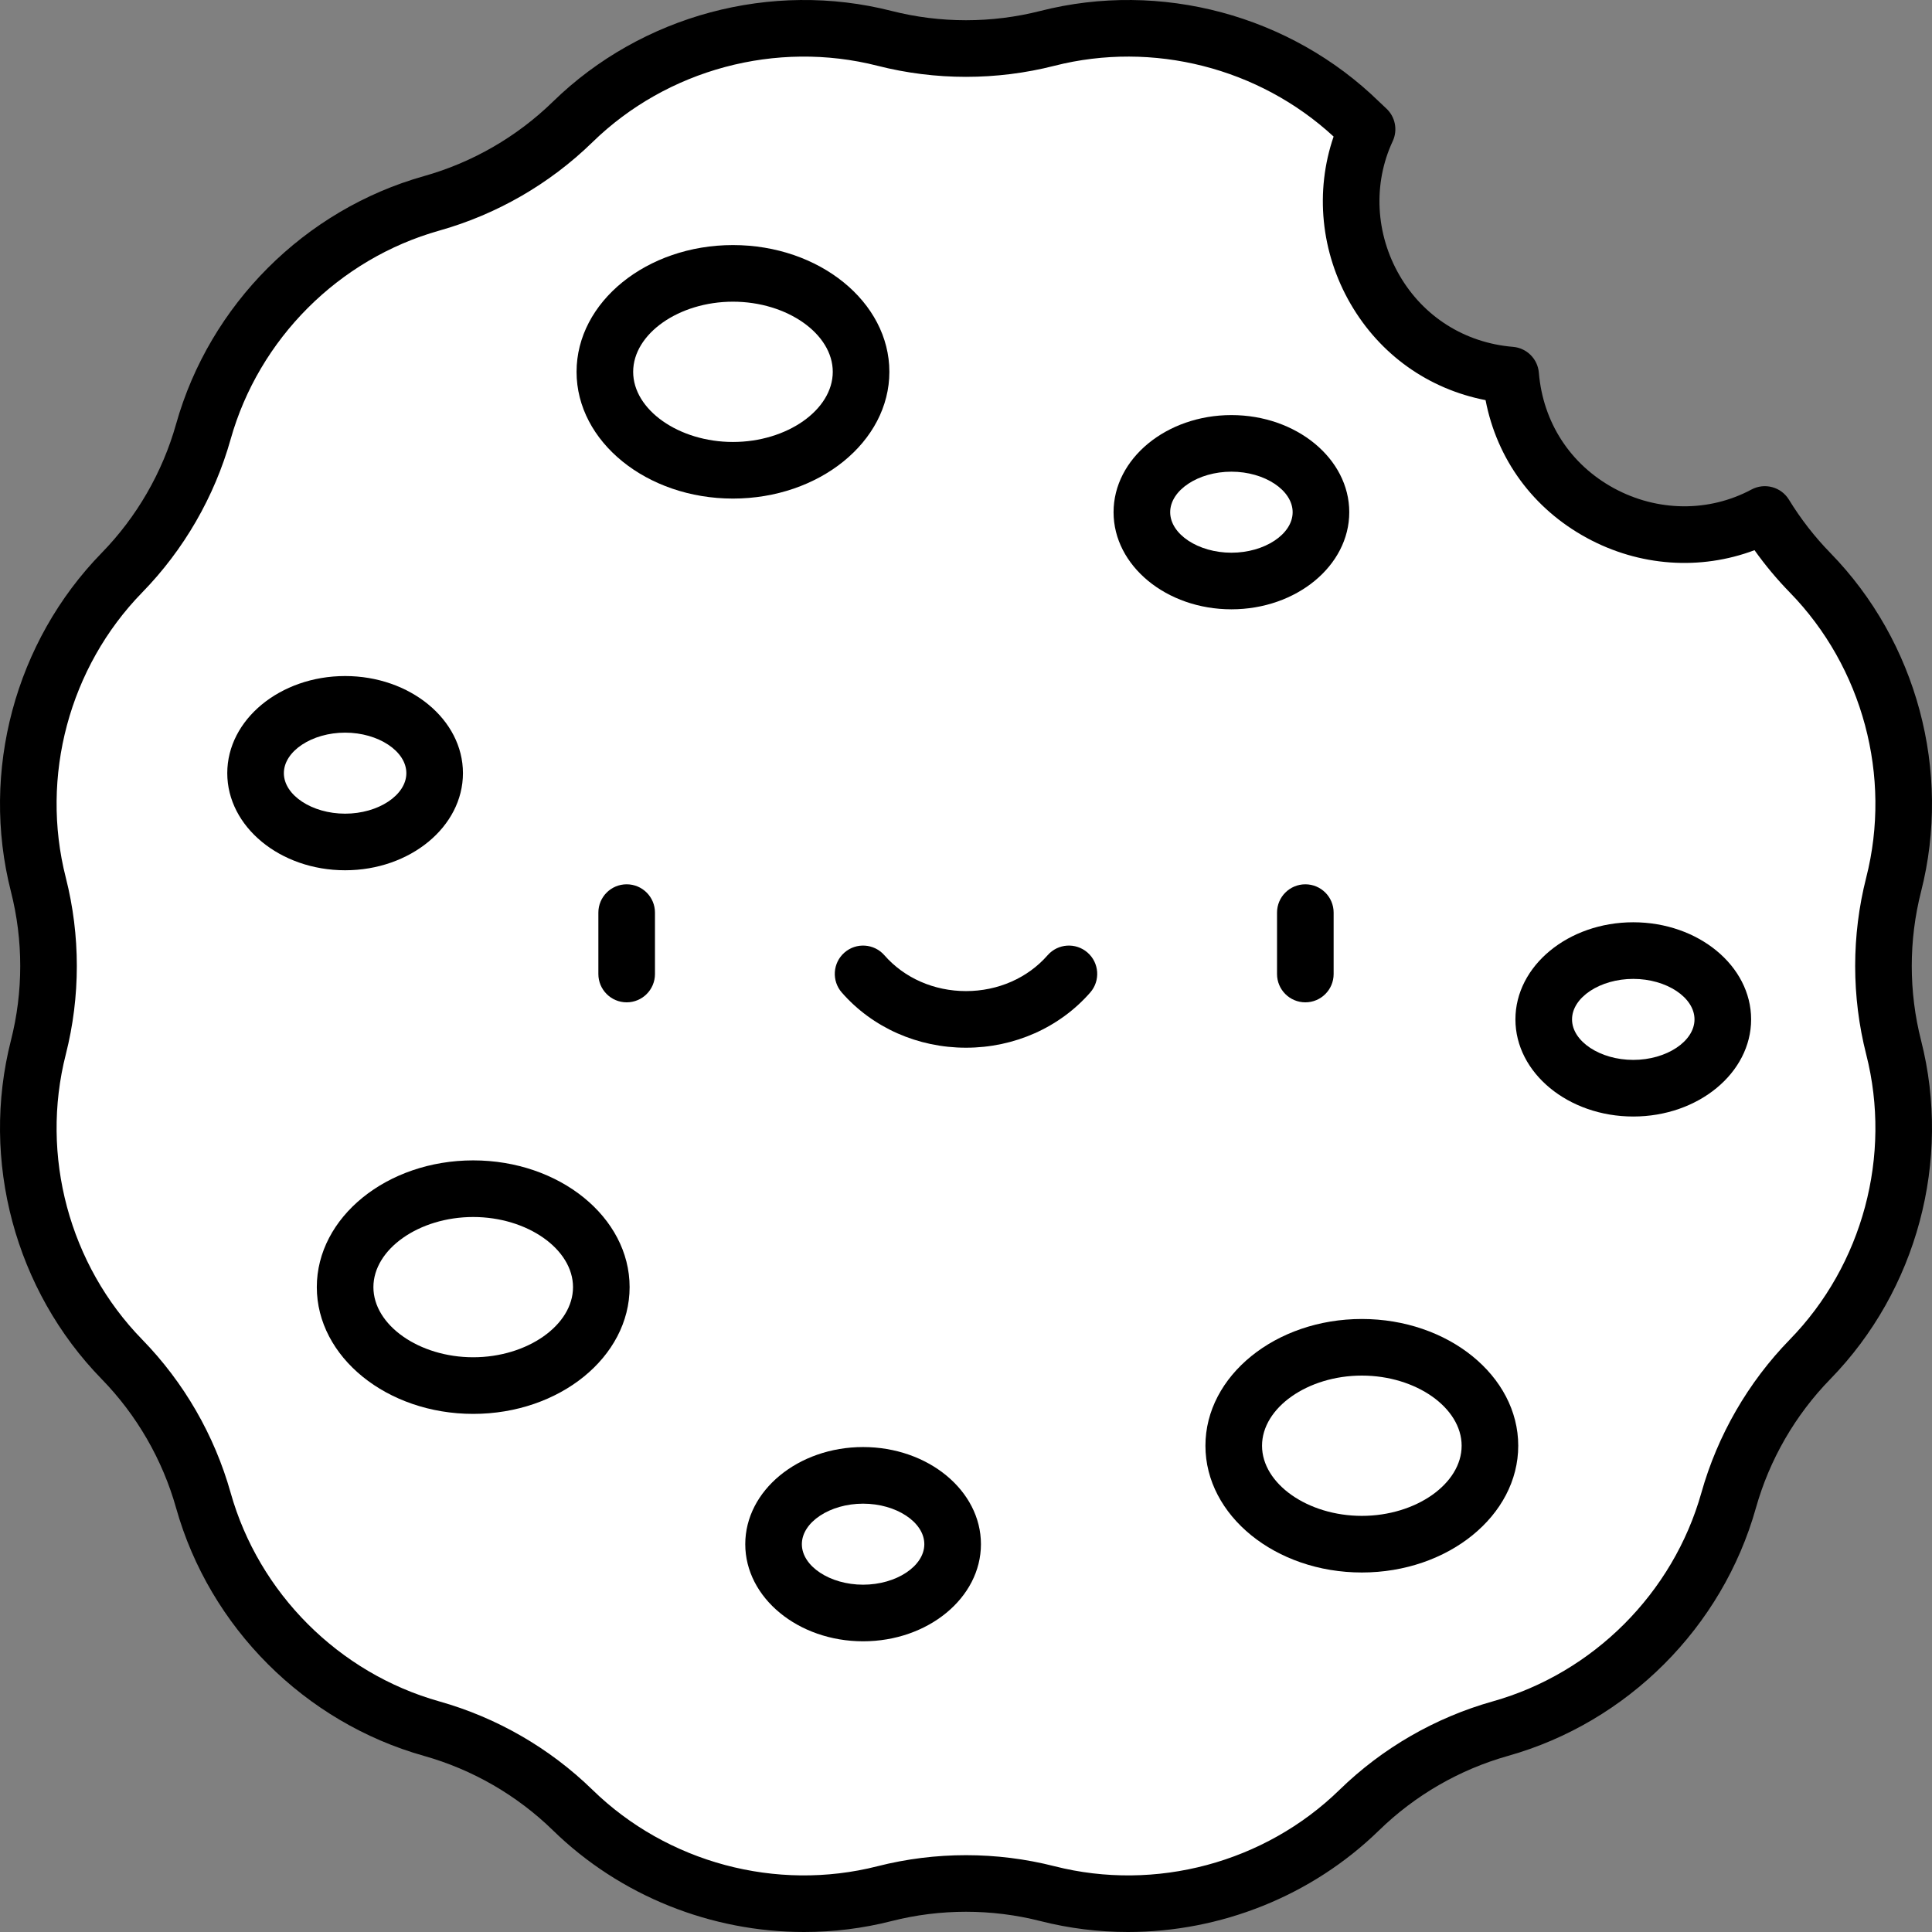
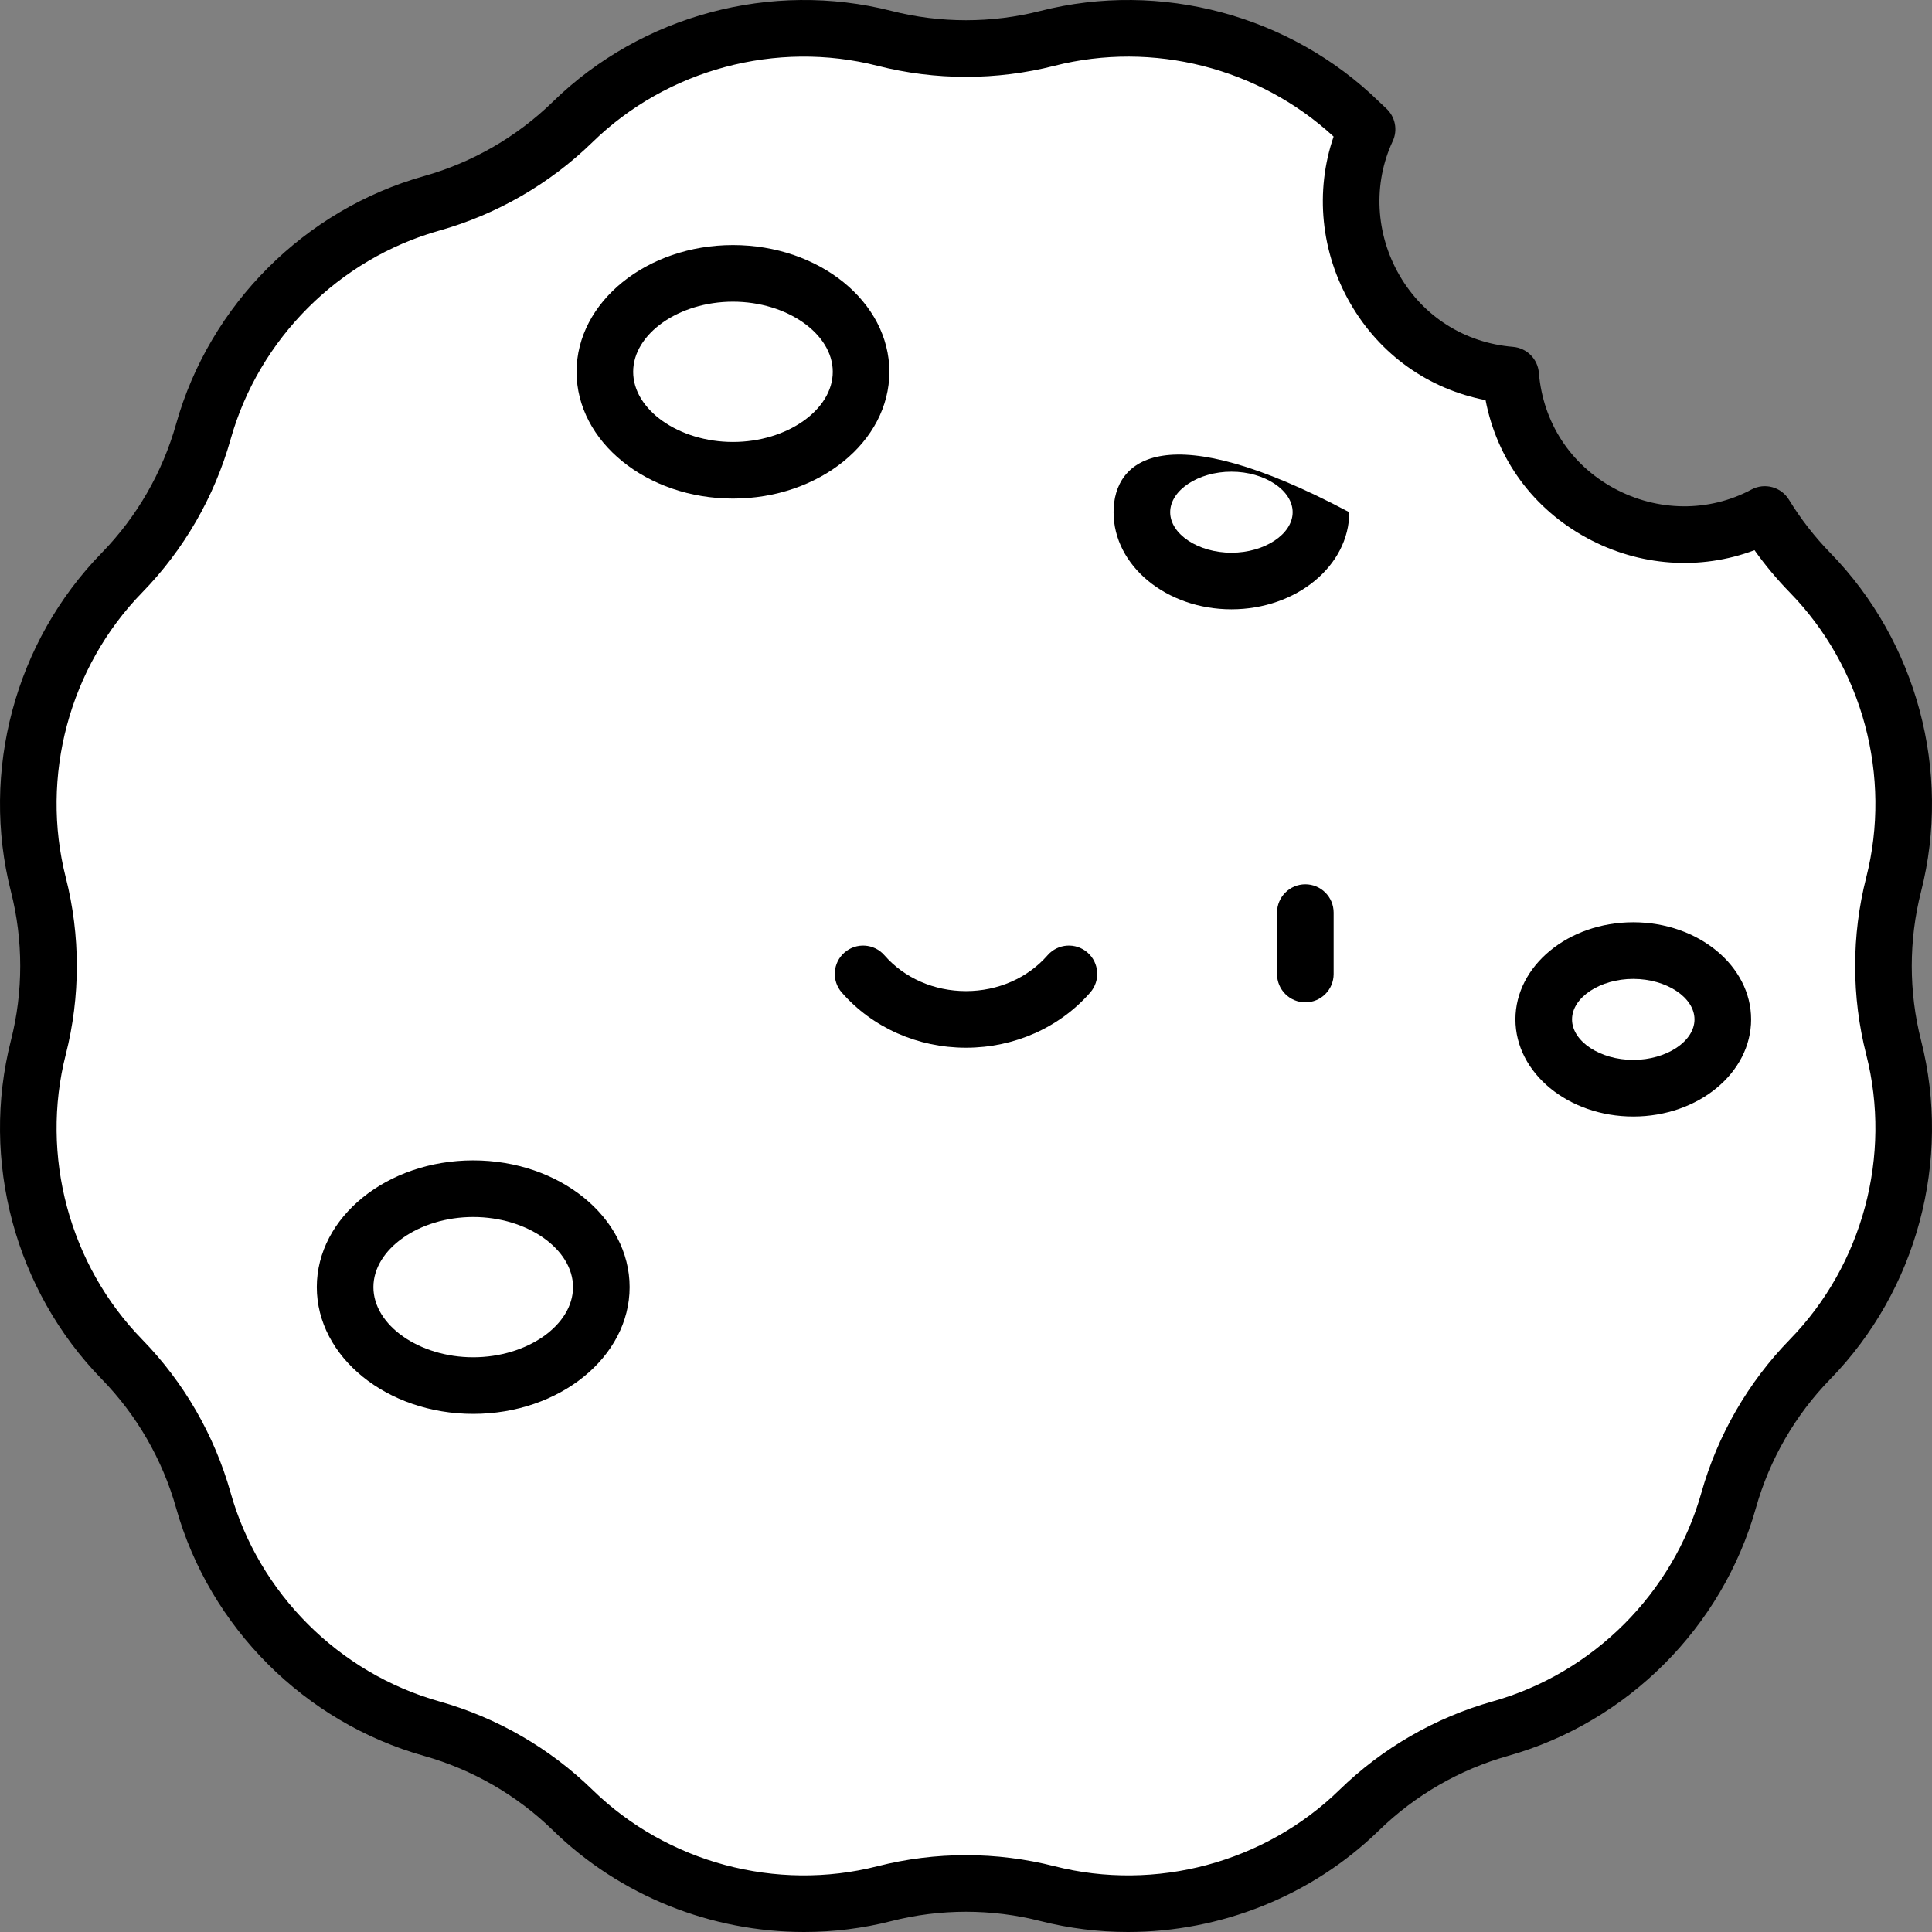
<svg xmlns="http://www.w3.org/2000/svg" width="98" height="98" viewBox="0 0 98 98" fill="none">
  <rect x="0" y="0" width="98" height="98" fill="#808080" stroke="none" />
  <g clip-path="url(#clip0_1145_11881)">
    <path d="M96.054 44.868C97.494 39.217 95.888 33.224 91.816 29.05C90.939 28.151 90.171 27.16 89.52 26.097C84.147 28.973 77.167 25.505 76.627 19.025C70.316 18.5 66.863 11.865 69.343 6.556C69.21 6.434 69.079 6.31 68.95 6.184C64.775 2.112 58.782 0.506 53.131 1.945C50.421 2.636 47.58 2.636 44.869 1.945C39.218 0.506 33.225 2.112 29.051 6.184C27.048 8.137 24.588 9.558 21.895 10.315C16.281 11.894 11.894 16.281 10.315 21.895C9.557 24.588 8.137 27.048 6.184 29.05C2.112 33.225 0.506 39.217 1.945 44.868C2.636 47.579 2.636 50.42 1.945 53.131C0.506 58.782 2.112 64.775 6.184 68.949C8.137 70.951 9.557 73.411 10.315 76.104C11.894 81.718 16.281 86.105 21.895 87.684C24.588 88.442 27.048 89.862 29.05 91.816C33.225 95.888 39.217 97.493 44.868 96.054C47.579 95.363 50.42 95.363 53.131 96.054C58.782 97.493 64.775 95.888 68.949 91.816C70.951 89.862 73.411 88.442 76.104 87.684C81.718 86.105 86.105 81.718 87.684 76.104C88.442 73.411 89.862 70.951 91.816 68.949C95.888 64.774 97.493 58.782 96.054 53.131C95.364 50.42 95.364 47.579 96.054 44.868Z" fill="white" />
    <path d="M36.708 91.816C34.706 89.862 32.246 88.442 29.553 87.684C23.939 86.105 19.552 81.718 17.973 76.105C17.215 73.412 15.795 70.951 13.842 68.949C9.77 64.775 8.164 58.782 9.603 53.131C10.294 50.42 10.294 47.58 9.603 44.869C8.164 39.218 9.77 33.225 13.842 29.051C15.795 27.048 17.215 24.588 17.973 21.895C19.552 16.282 23.939 11.895 29.553 10.315C32.246 9.558 34.706 8.138 36.708 6.184C38.922 4.024 41.647 2.559 44.562 1.873C39.002 0.567 33.15 2.185 29.051 6.184C27.048 8.138 24.588 9.558 21.895 10.315C16.282 11.894 11.894 16.281 10.315 21.895C9.558 24.588 8.137 27.048 6.184 29.05C2.112 33.225 0.506 39.218 1.945 44.869C2.636 47.579 2.636 50.42 1.945 53.131C0.506 58.782 2.112 64.775 6.184 68.949C8.137 70.951 9.558 73.412 10.315 76.105C11.894 81.718 16.281 86.105 21.895 87.684C24.588 88.442 27.048 89.862 29.05 91.816C33.149 95.814 39.002 97.433 44.562 96.127C41.647 95.441 38.922 93.975 36.708 91.816Z" fill="white" fill-opacity="0.8" />
-     <path d="M37.179 23.856C40.768 23.856 43.677 21.619 43.677 18.861C43.677 16.102 40.768 13.866 37.179 13.866C33.591 13.866 30.682 16.102 30.682 18.861C30.682 21.619 33.591 23.856 37.179 23.856Z" fill="white" fill-opacity="0.7" />
    <path d="M24.005 70.284C27.593 70.284 30.503 68.048 30.503 65.289C30.503 62.531 27.593 60.294 24.005 60.294C20.416 60.294 17.507 62.531 17.507 65.289C17.507 68.048 20.416 70.284 24.005 70.284Z" fill="white" fill-opacity="0.7" />
    <path d="M69.079 78.33C72.668 78.33 75.577 76.094 75.577 73.335C75.577 70.577 72.668 68.34 69.079 68.34C65.49 68.34 62.581 70.577 62.581 73.335C62.581 76.094 65.49 78.33 69.079 78.33Z" fill="white" fill-opacity="0.7" />
    <path d="M43.78 81.818C46.289 81.818 48.322 80.255 48.322 78.327C48.322 76.4 46.289 74.837 43.78 74.837C41.272 74.837 39.238 76.4 39.238 78.327C39.238 80.255 41.272 81.818 43.78 81.818Z" fill="white" fill-opacity="0.7" />
    <path d="M62.463 29.471C64.971 29.471 67.005 27.908 67.005 25.98C67.005 24.052 64.971 22.49 62.463 22.49C59.954 22.49 57.921 24.052 57.921 25.98C57.921 27.908 59.954 29.471 62.463 29.471Z" fill="white" fill-opacity="0.7" />
    <path d="M17.505 42.709C20.014 42.709 22.047 41.146 22.047 39.218C22.047 37.29 20.014 35.727 17.505 35.727C14.997 35.727 12.963 37.29 12.963 39.218C12.963 41.146 14.997 42.709 17.505 42.709Z" fill="white" fill-opacity="0.7" />
    <path d="M82.847 55.198C85.356 55.198 87.389 53.636 87.389 51.708C87.389 49.78 85.356 48.217 82.847 48.217C80.339 48.217 78.305 49.78 78.305 51.708C78.305 53.636 80.339 55.198 82.847 55.198Z" fill="white" fill-opacity="0.7" />
    <path d="M70.99 13.968C69.768 11.86 69.639 9.316 70.644 7.163C70.91 6.595 70.775 5.919 70.312 5.496C70.19 5.385 70.07 5.272 69.952 5.156C65.451 0.765 58.87 -0.998 52.777 0.554C50.306 1.184 47.694 1.184 45.223 0.554C39.13 -0.998 32.549 0.765 28.048 5.156C26.223 6.937 23.961 8.243 21.506 8.933C15.454 10.636 10.636 15.453 8.933 21.506C8.243 23.961 6.937 26.223 5.156 28.048C0.765 32.548 -0.998 39.13 0.554 45.223C1.184 47.694 1.184 50.306 0.554 52.777C-0.998 58.87 0.765 65.451 5.156 69.952C6.937 71.778 8.243 74.04 8.933 76.494C10.636 82.547 15.454 87.364 21.506 89.067C23.961 89.757 26.223 91.063 28.048 92.844C31.468 96.181 36.09 98 40.786 98C42.27 98 43.761 97.819 45.223 97.446C47.694 96.816 50.306 96.816 52.777 97.446C54.239 97.818 55.73 98 57.214 98C61.91 98 66.531 96.18 69.952 92.844C71.778 91.063 74.04 89.757 76.494 89.067C82.547 87.364 87.365 82.547 89.067 76.494C89.757 74.039 91.063 71.777 92.844 69.952C97.234 65.451 98.998 58.87 97.446 52.777C96.816 50.306 96.816 47.694 97.446 45.223C98.998 39.13 97.235 32.549 92.844 28.048C92.049 27.233 91.343 26.325 90.745 25.348C90.348 24.699 89.514 24.472 88.843 24.831C86.68 25.989 84.071 25.964 81.864 24.764C79.655 23.562 78.268 21.427 78.058 18.906C78 18.207 77.445 17.652 76.746 17.594C74.306 17.391 72.208 16.069 70.99 13.968ZM80.492 27.286C83.154 28.735 86.249 28.944 88.997 27.908C89.539 28.669 90.139 29.388 90.788 30.053C94.485 33.843 95.97 39.384 94.663 44.515C93.916 47.449 93.916 50.551 94.663 53.486C95.97 58.616 94.485 64.158 90.788 67.947C88.674 70.115 87.123 72.802 86.303 75.716C84.869 80.813 80.812 84.87 75.716 86.303C72.801 87.123 70.115 88.674 67.947 90.788C64.157 94.485 58.616 95.97 53.486 94.663C52.018 94.29 50.509 94.103 49 94.103C47.491 94.103 45.982 94.29 44.514 94.663C39.384 95.97 33.843 94.486 30.053 90.788C27.886 88.674 25.199 87.123 22.284 86.303C17.188 84.87 13.131 80.813 11.698 75.716C10.878 72.801 9.327 70.115 7.212 67.947C3.515 64.158 2.03 58.616 3.337 53.486C4.084 50.551 4.084 47.449 3.337 44.515C2.03 39.384 3.515 33.843 7.212 30.053C9.327 27.886 10.878 25.199 11.698 22.284C13.131 17.187 17.188 13.131 22.284 11.697C25.199 10.877 27.886 9.327 30.053 7.212C33.843 3.515 39.384 2.03 44.514 3.337C47.449 4.085 50.551 4.085 53.485 3.337C58.483 2.064 63.868 3.439 67.647 6.927C66.694 9.7 66.993 12.8 68.505 15.409C70.005 17.997 72.462 19.735 75.355 20.297C75.933 23.293 77.761 25.801 80.492 27.286Z" fill="black" />
-     <path d="M31.788 44.856C30.994 44.856 30.352 45.499 30.352 46.292V49.407C30.352 50.2 30.995 50.843 31.788 50.843C32.58 50.843 33.223 50.2 33.223 49.407V46.292C33.223 45.499 32.581 44.856 31.788 44.856Z" fill="black" />
    <path d="M64.777 46.292V49.407C64.777 50.2 65.42 50.843 66.213 50.843C67.006 50.843 67.648 50.2 67.648 49.407V46.292C67.648 45.498 67.005 44.856 66.213 44.856C65.42 44.856 64.777 45.498 64.777 46.292Z" fill="black" />
    <path d="M55.165 48.319C54.567 47.797 53.66 47.858 53.139 48.455C52.128 49.611 50.62 50.273 49 50.273C47.38 50.273 45.871 49.611 44.861 48.455C44.339 47.858 43.432 47.797 42.835 48.319C42.238 48.84 42.177 49.748 42.699 50.345C44.254 52.124 46.551 53.145 49 53.145C51.448 53.145 53.745 52.124 55.301 50.345C55.823 49.748 55.762 48.841 55.165 48.319Z" fill="black" />
    <path d="M45.113 18.861C45.113 15.315 41.554 12.431 37.179 12.431C32.805 12.431 29.246 15.315 29.246 18.861C29.246 22.406 32.805 25.29 37.179 25.29C41.554 25.29 45.113 22.406 45.113 18.861ZM37.179 22.419C34.436 22.419 32.117 20.789 32.117 18.861C32.117 16.932 34.435 15.303 37.179 15.303C39.923 15.303 42.242 16.932 42.242 18.861C42.242 20.789 39.923 22.419 37.179 22.419Z" fill="black" />
    <path d="M24.003 58.86C19.629 58.86 16.07 61.744 16.07 65.289C16.07 68.835 19.629 71.719 24.003 71.719C28.378 71.719 31.937 68.835 31.937 65.289C31.937 61.744 28.378 58.86 24.003 58.86ZM24.003 68.847C21.26 68.847 18.941 67.218 18.941 65.29C18.941 63.361 21.259 61.732 24.003 61.732C26.747 61.732 29.066 63.361 29.066 65.29C29.066 67.218 26.747 68.847 24.003 68.847Z" fill="black" />
-     <path d="M61.145 73.334C61.145 76.879 64.704 79.764 69.078 79.764C73.453 79.764 77.012 76.879 77.012 73.334C77.012 69.789 73.453 66.905 69.078 66.905C64.704 66.905 61.145 69.789 61.145 73.334ZM74.141 73.334C74.141 75.263 71.823 76.892 69.079 76.892C66.335 76.892 64.016 75.263 64.016 73.334C64.016 71.406 66.335 69.776 69.079 69.776C71.823 69.776 74.141 71.406 74.141 73.334Z" fill="black" />
-     <path d="M43.78 73.401C40.484 73.401 37.803 75.611 37.803 78.328C37.803 81.044 40.484 83.254 43.78 83.254C47.077 83.254 49.758 81.044 49.758 78.328C49.758 75.611 47.077 73.401 43.78 73.401ZM43.78 80.383C42.096 80.383 40.674 79.442 40.674 78.328C40.674 77.214 42.096 76.273 43.78 76.273C45.464 76.273 46.886 77.214 46.886 78.328C46.886 79.442 45.464 80.383 43.78 80.383Z" fill="black" />
-     <path d="M68.441 25.981C68.441 23.265 65.759 21.055 62.463 21.055C59.166 21.055 56.485 23.265 56.485 25.981C56.485 28.697 59.166 30.907 62.463 30.907C65.759 30.907 68.441 28.697 68.441 25.981ZM59.357 25.981C59.357 24.867 60.779 23.926 62.463 23.926C64.147 23.926 65.569 24.867 65.569 25.981C65.569 27.095 64.147 28.036 62.463 28.036C60.779 28.036 59.357 27.095 59.357 25.981Z" fill="black" />
-     <path d="M23.483 39.218C23.483 36.502 20.802 34.292 17.506 34.292C14.209 34.292 11.528 36.502 11.528 39.218C11.528 41.934 14.209 44.144 17.506 44.144C20.802 44.144 23.483 41.935 23.483 39.218ZM14.399 39.218C14.399 38.104 15.822 37.163 17.506 37.163C19.19 37.163 20.612 38.105 20.612 39.218C20.612 40.332 19.19 41.273 17.506 41.273C15.822 41.273 14.399 40.332 14.399 39.218Z" fill="black" />
+     <path d="M68.441 25.981C59.166 21.055 56.485 23.265 56.485 25.981C56.485 28.697 59.166 30.907 62.463 30.907C65.759 30.907 68.441 28.697 68.441 25.981ZM59.357 25.981C59.357 24.867 60.779 23.926 62.463 23.926C64.147 23.926 65.569 24.867 65.569 25.981C65.569 27.095 64.147 28.036 62.463 28.036C60.779 28.036 59.357 27.095 59.357 25.981Z" fill="black" />
    <path d="M82.847 56.635C86.143 56.635 88.825 54.425 88.825 51.708C88.825 48.992 86.143 46.782 82.847 46.782C79.551 46.782 76.869 48.992 76.869 51.708C76.869 54.425 79.551 56.635 82.847 56.635ZM82.847 49.654C84.531 49.654 85.953 50.595 85.953 51.708C85.953 52.822 84.531 53.763 82.847 53.763C81.163 53.763 79.741 52.822 79.741 51.708C79.741 50.594 81.163 49.654 82.847 49.654Z" fill="black" />
  </g>
  <defs>
    <clipPath id="clip0_1145_11881">
      <rect width="98" height="98" fill="white" />
    </clipPath>
  </defs>
</svg>